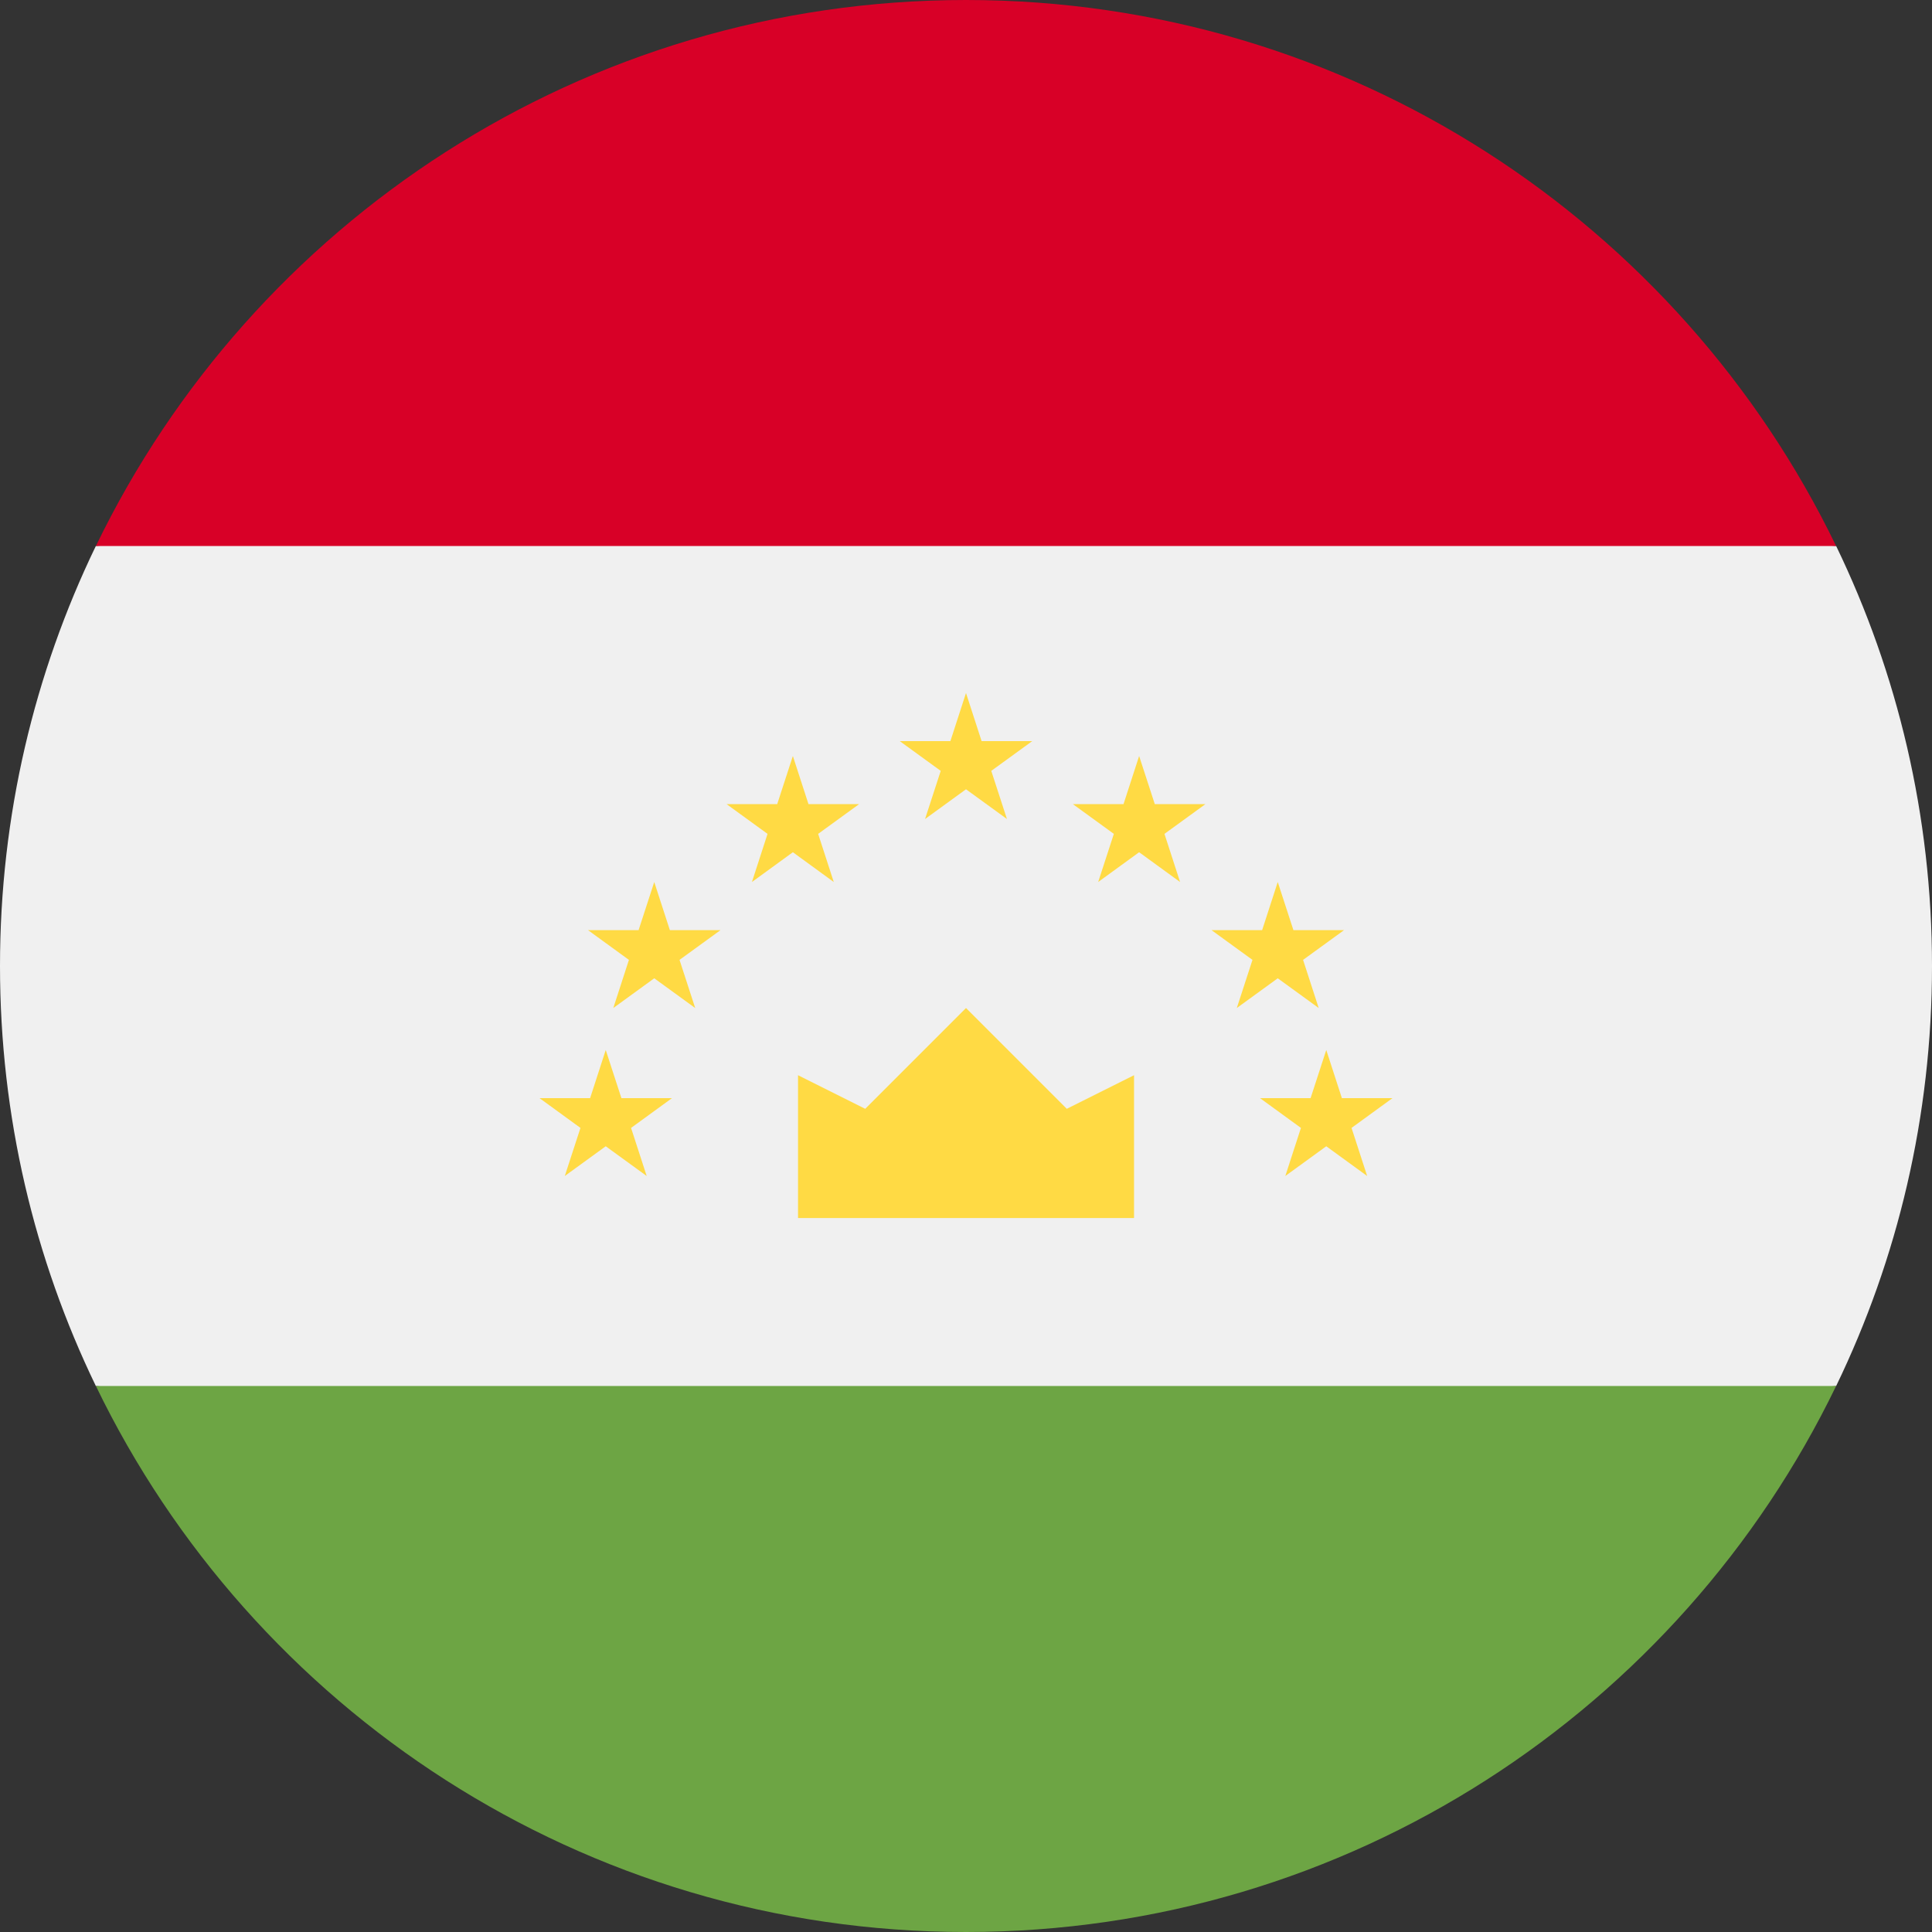
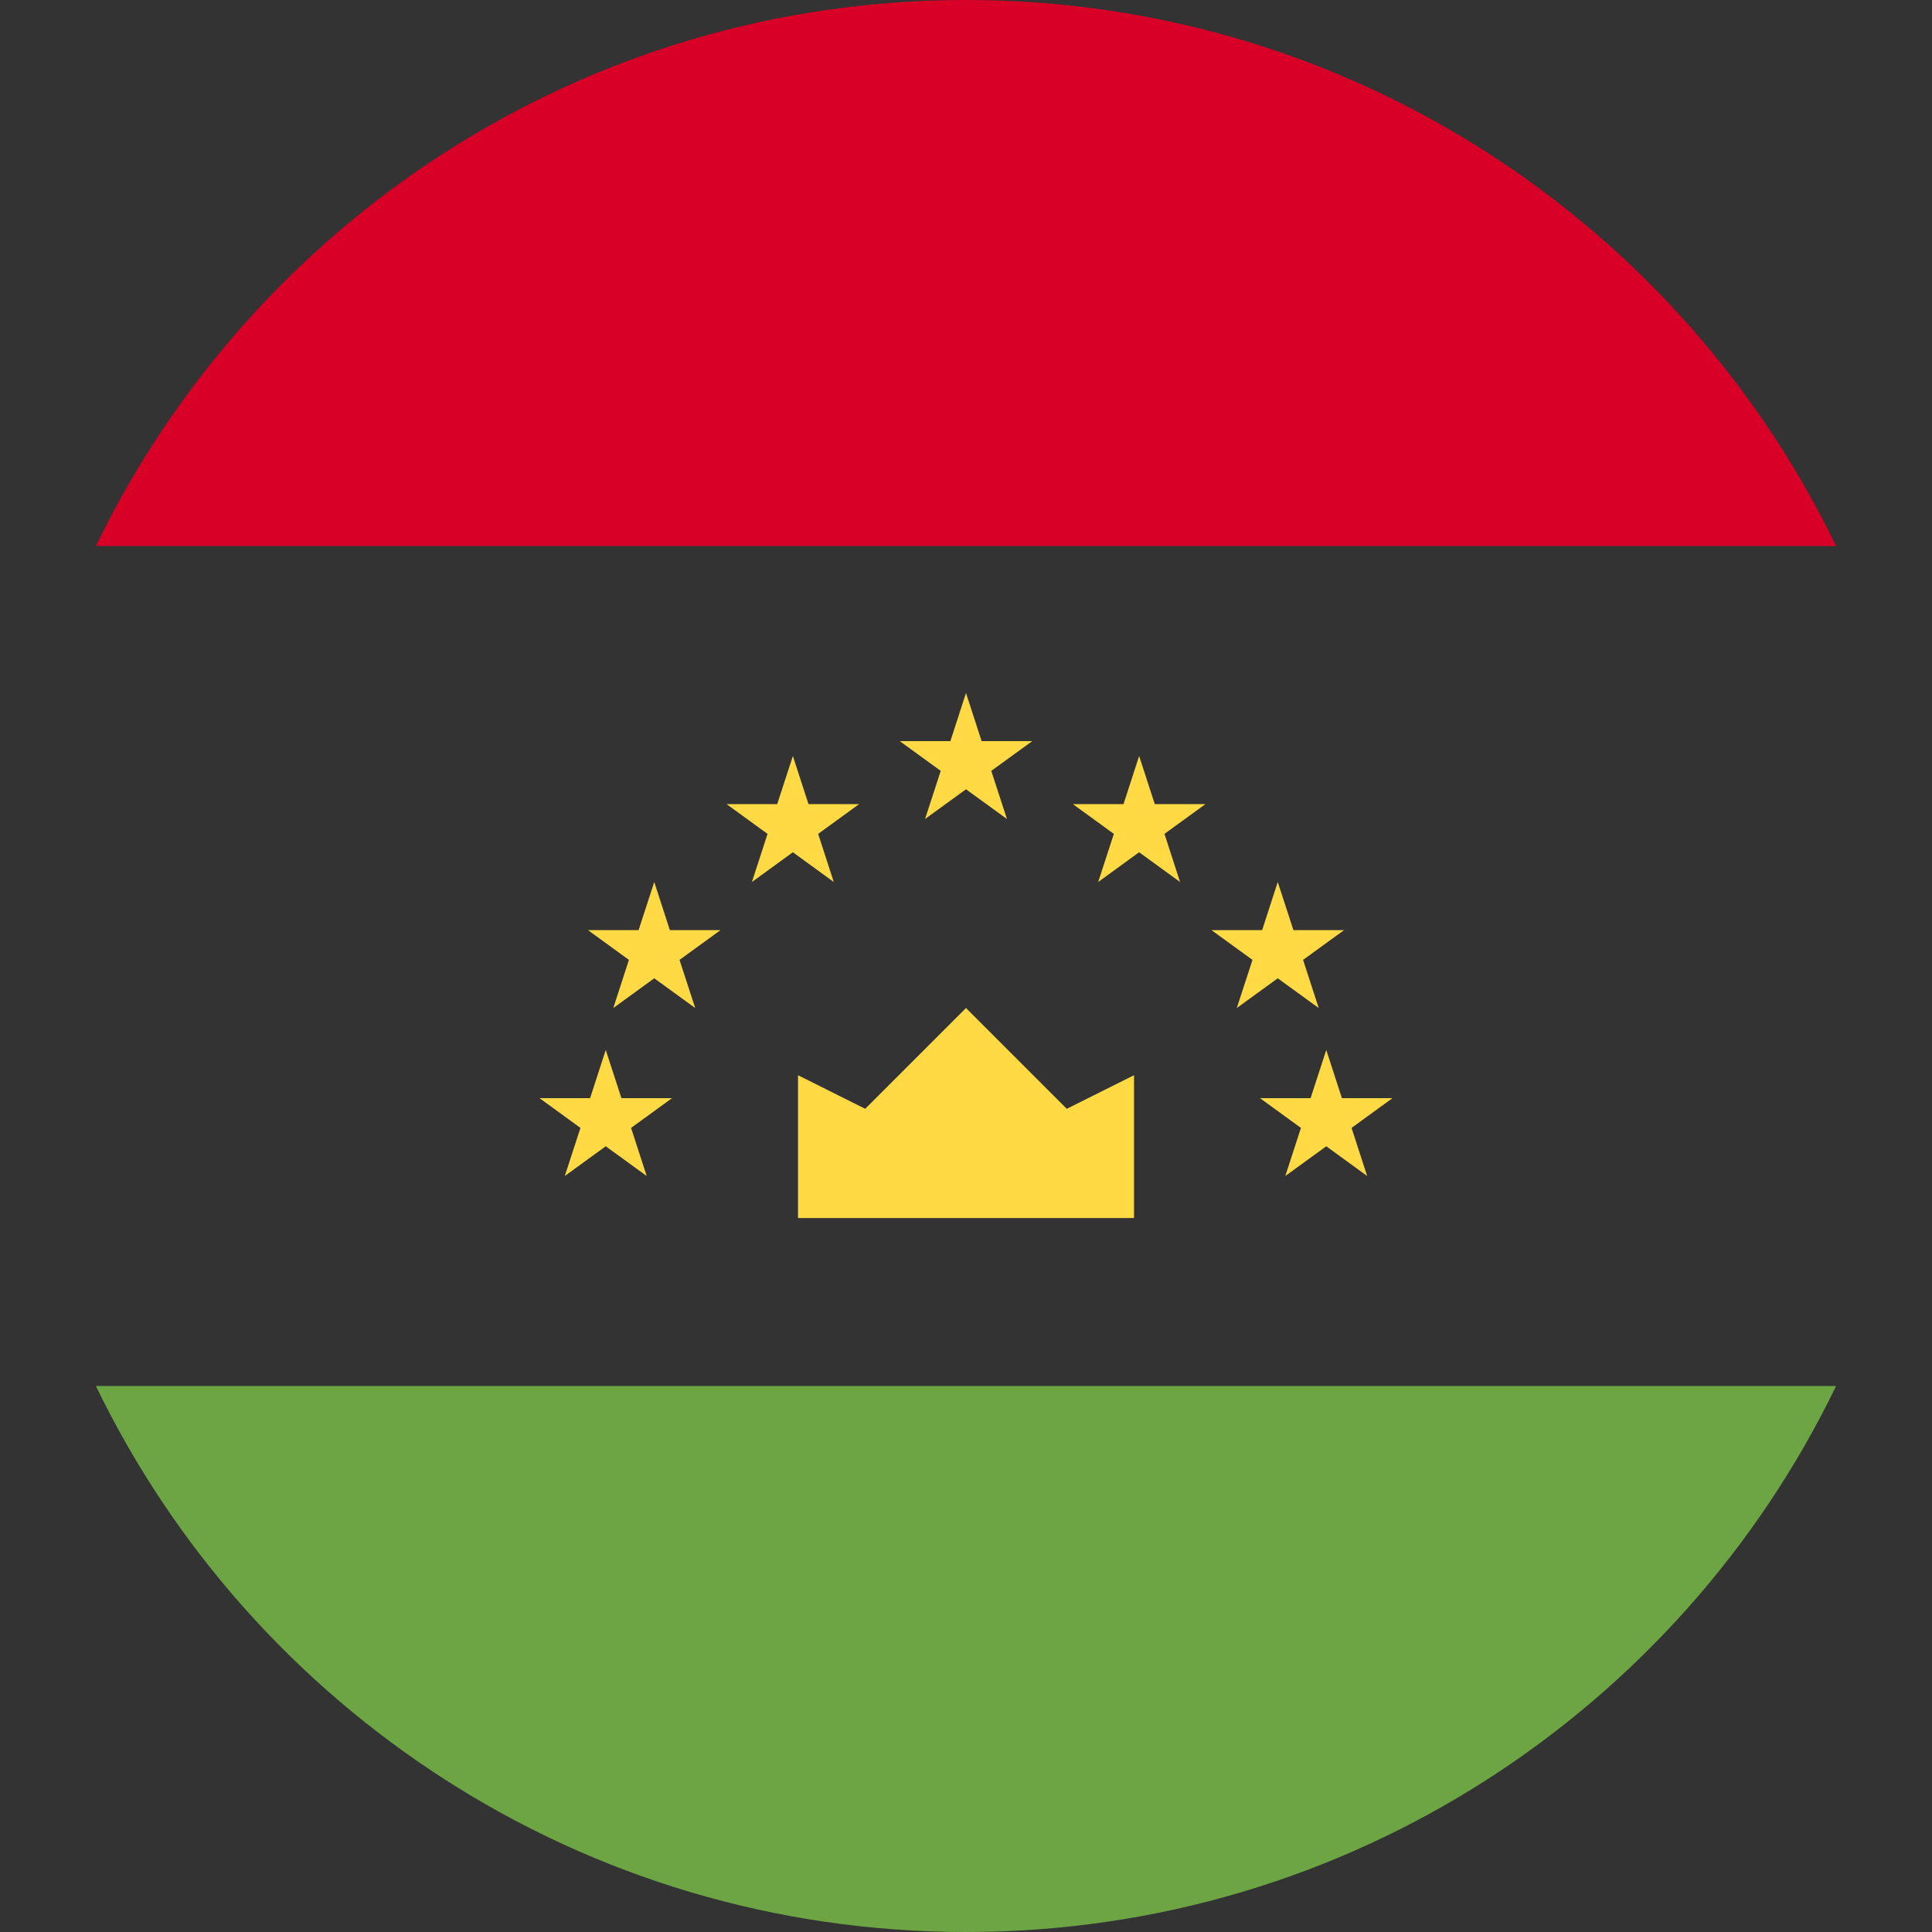
<svg xmlns="http://www.w3.org/2000/svg" width="36" height="36" viewBox="0 0 36 36" fill="none">
  <rect x="0" y="0" width="36" height="36" fill="#333333" stroke="none" />
  <g clip-path="url(#clip0_17_5054)">
-     <path d="M1.786 10.174C0.642 12.541 0 15.195 0 18C0 20.805 0.642 23.46 1.786 25.826L18 27.392L34.214 25.826C35.358 23.46 36 20.805 36 18C36 15.195 35.358 12.541 34.214 10.174L18 8.609L1.786 10.174Z" fill="#F0F0F0" />
    <path d="M1.787 25.826C4.698 31.847 10.864 36 18 36C25.136 36 31.302 31.847 34.213 25.826H1.787Z" fill="#6DA544" />
    <path d="M1.787 10.174H34.213C31.302 4.153 25.136 0 18 0C10.864 0 4.698 4.153 1.787 10.174Z" fill="#D80027" />
    <path d="M14.87 22.696H21.131V20.035L19.878 20.661L18 18.783L16.122 20.661L14.87 20.035V22.696Z" fill="#FFDA44" />
    <path d="M11.287 19.565L11.579 20.462H12.522L11.759 21.017L12.05 21.913L11.287 21.359L10.524 21.913L10.816 21.017L10.053 20.462H10.996L11.287 19.565Z" fill="#FFDA44" />
    <path d="M12.191 16.435L12.482 17.332H13.425L12.662 17.886L12.954 18.783L12.191 18.229L11.428 18.783L11.719 17.886L10.957 17.332H11.899L12.191 16.435Z" fill="#FFDA44" />
    <path d="M14.774 14.087L15.065 14.984H16.008L15.245 15.538L15.536 16.435L14.774 15.88L14.011 16.435L14.302 15.538L13.539 14.984H14.482L14.774 14.087Z" fill="#FFDA44" />
    <path d="M24.713 19.565L24.421 20.462H23.478L24.241 21.017L23.95 21.913L24.713 21.359L25.475 21.913L25.184 21.017L25.947 20.462H25.004L24.713 19.565Z" fill="#FFDA44" />
    <path d="M23.809 16.435L23.518 17.332H22.575L23.338 17.886L23.046 18.783L23.809 18.229L24.572 18.783L24.281 17.886L25.044 17.332H24.101L23.809 16.435Z" fill="#FFDA44" />
    <path d="M21.226 14.087L20.935 14.984H19.992L20.755 15.538L20.463 16.435L21.226 15.88L21.989 16.435L21.698 15.538L22.461 14.984H21.518L21.226 14.087Z" fill="#FFDA44" />
    <path d="M18 12.913L18.291 13.81H19.234L18.471 14.364L18.763 15.261L18 14.707L17.237 15.261L17.529 14.364L16.766 13.81H17.709L18 12.913Z" fill="#FFDA44" />
  </g>
  <defs>
    <clipPath id="clip0_17_5054">
      <rect width="36" height="36" fill="white" />
    </clipPath>
  </defs>
</svg>